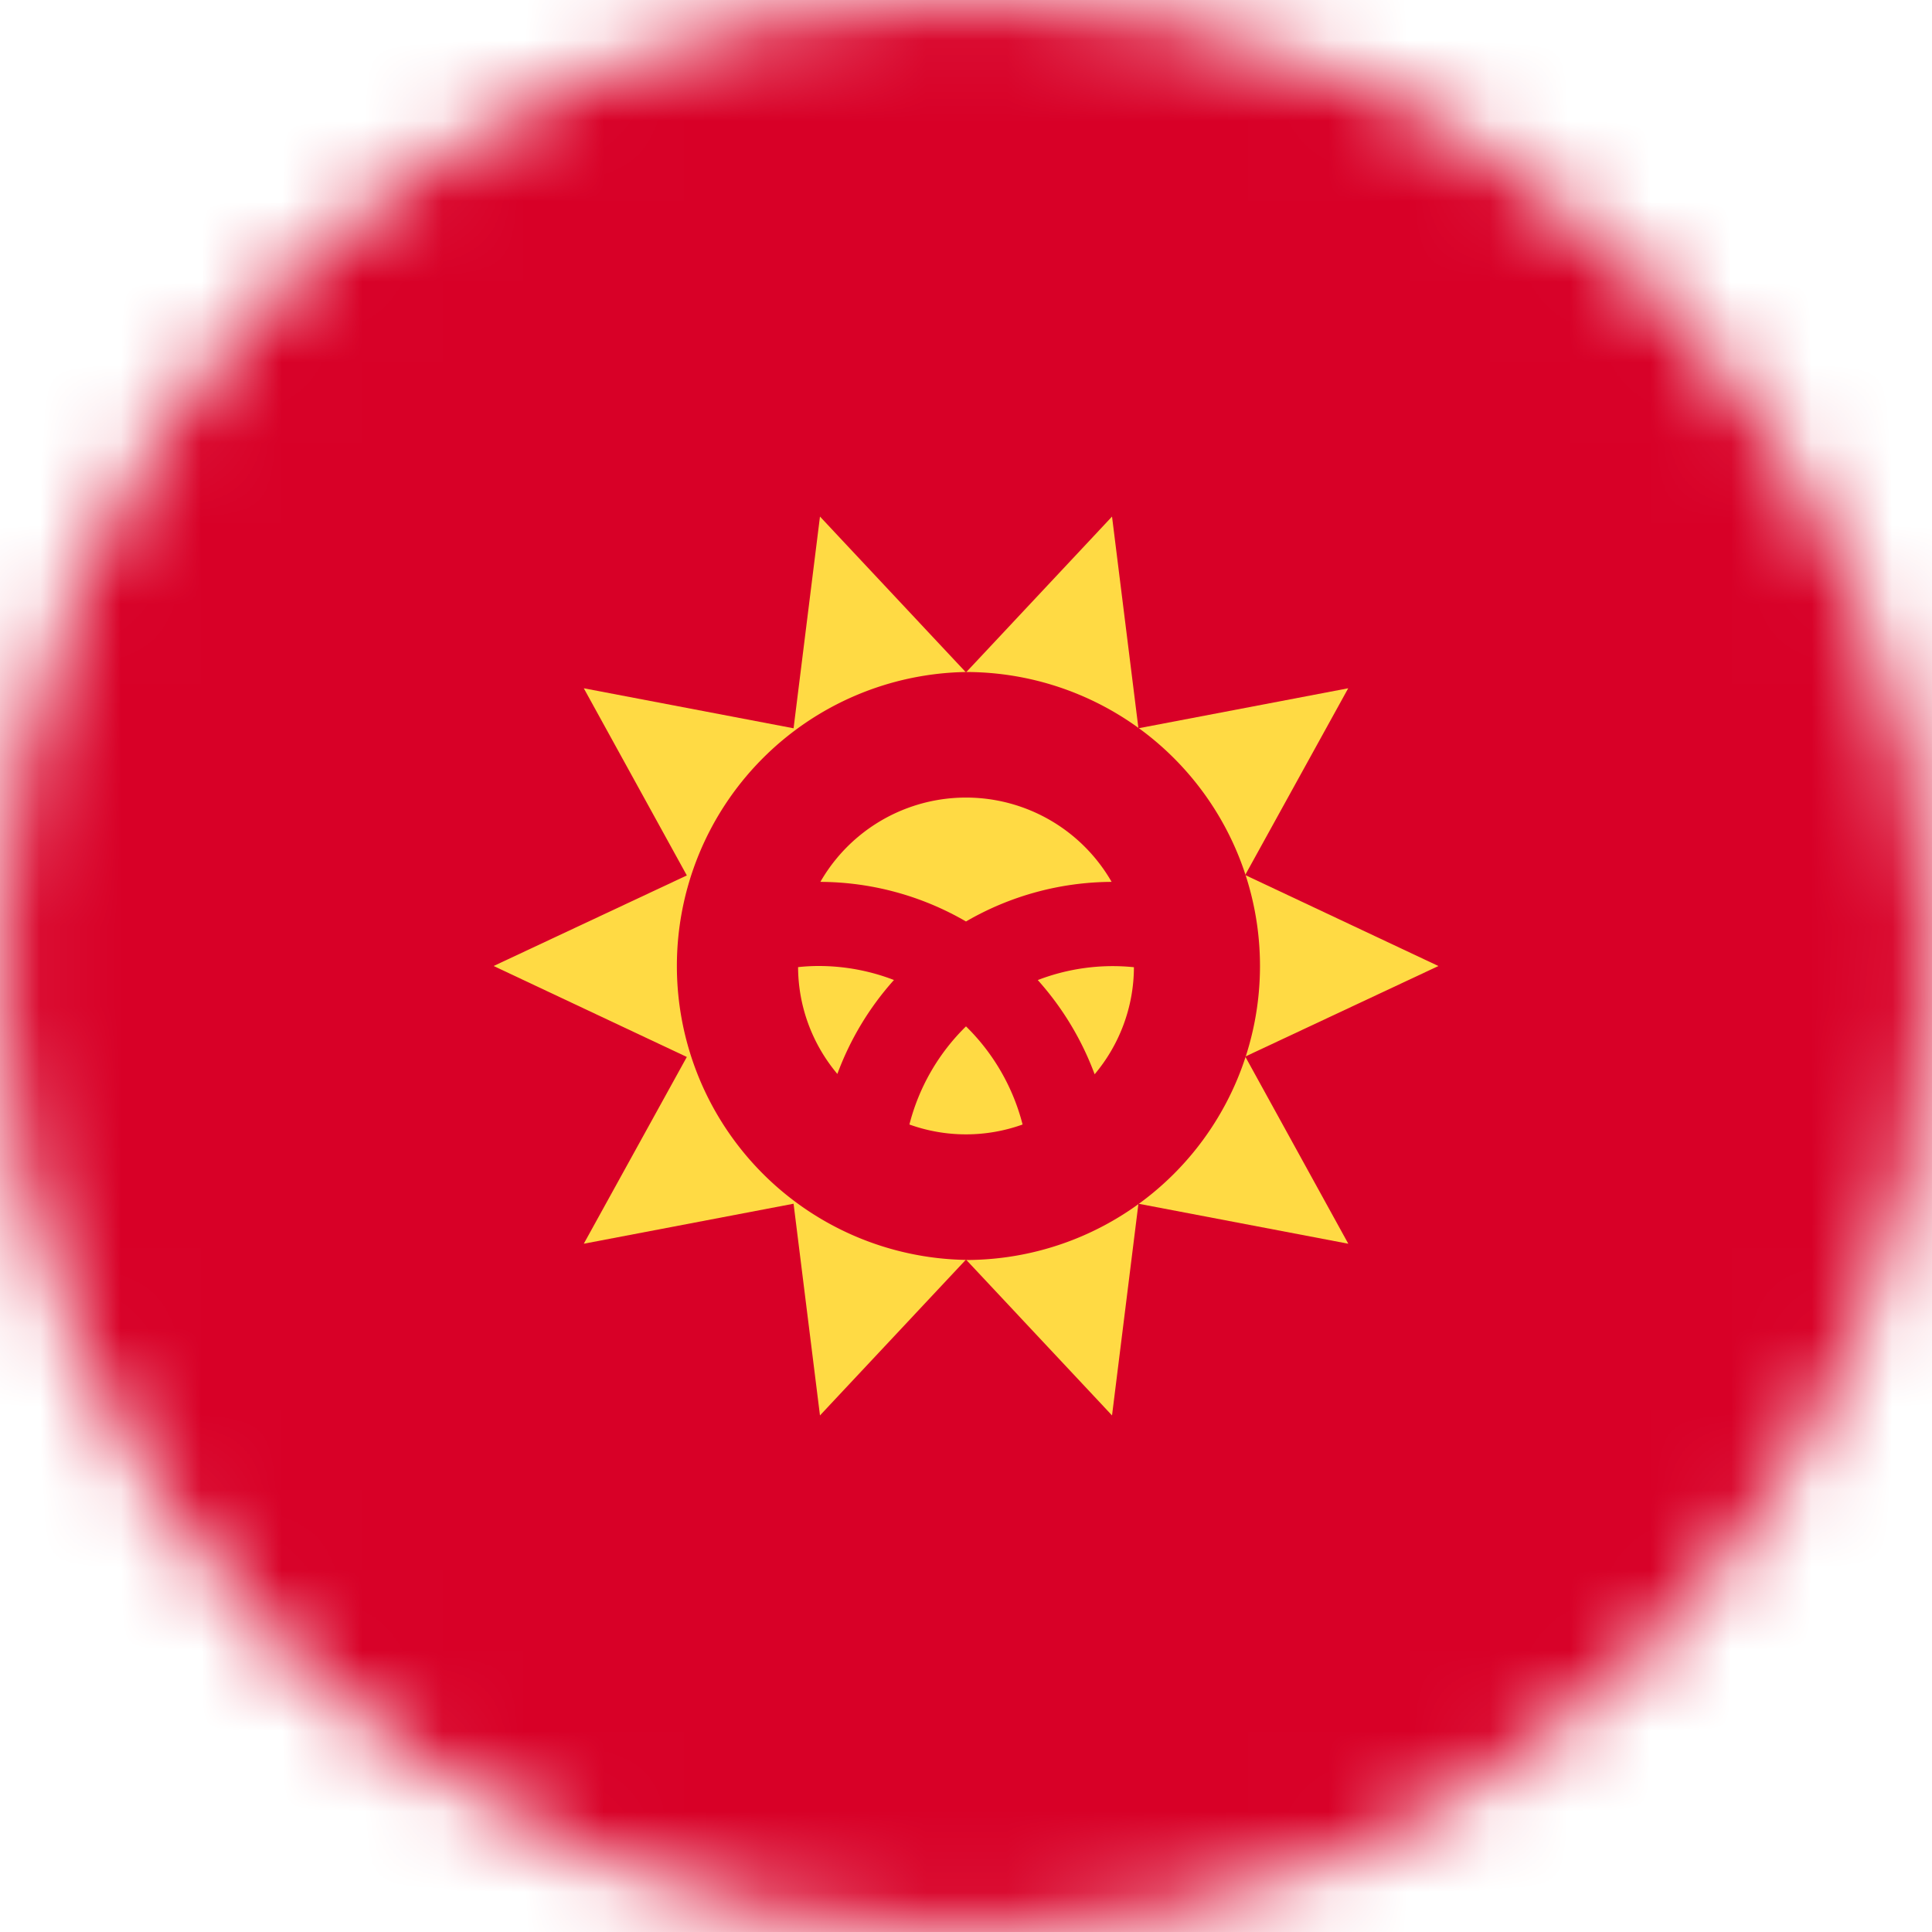
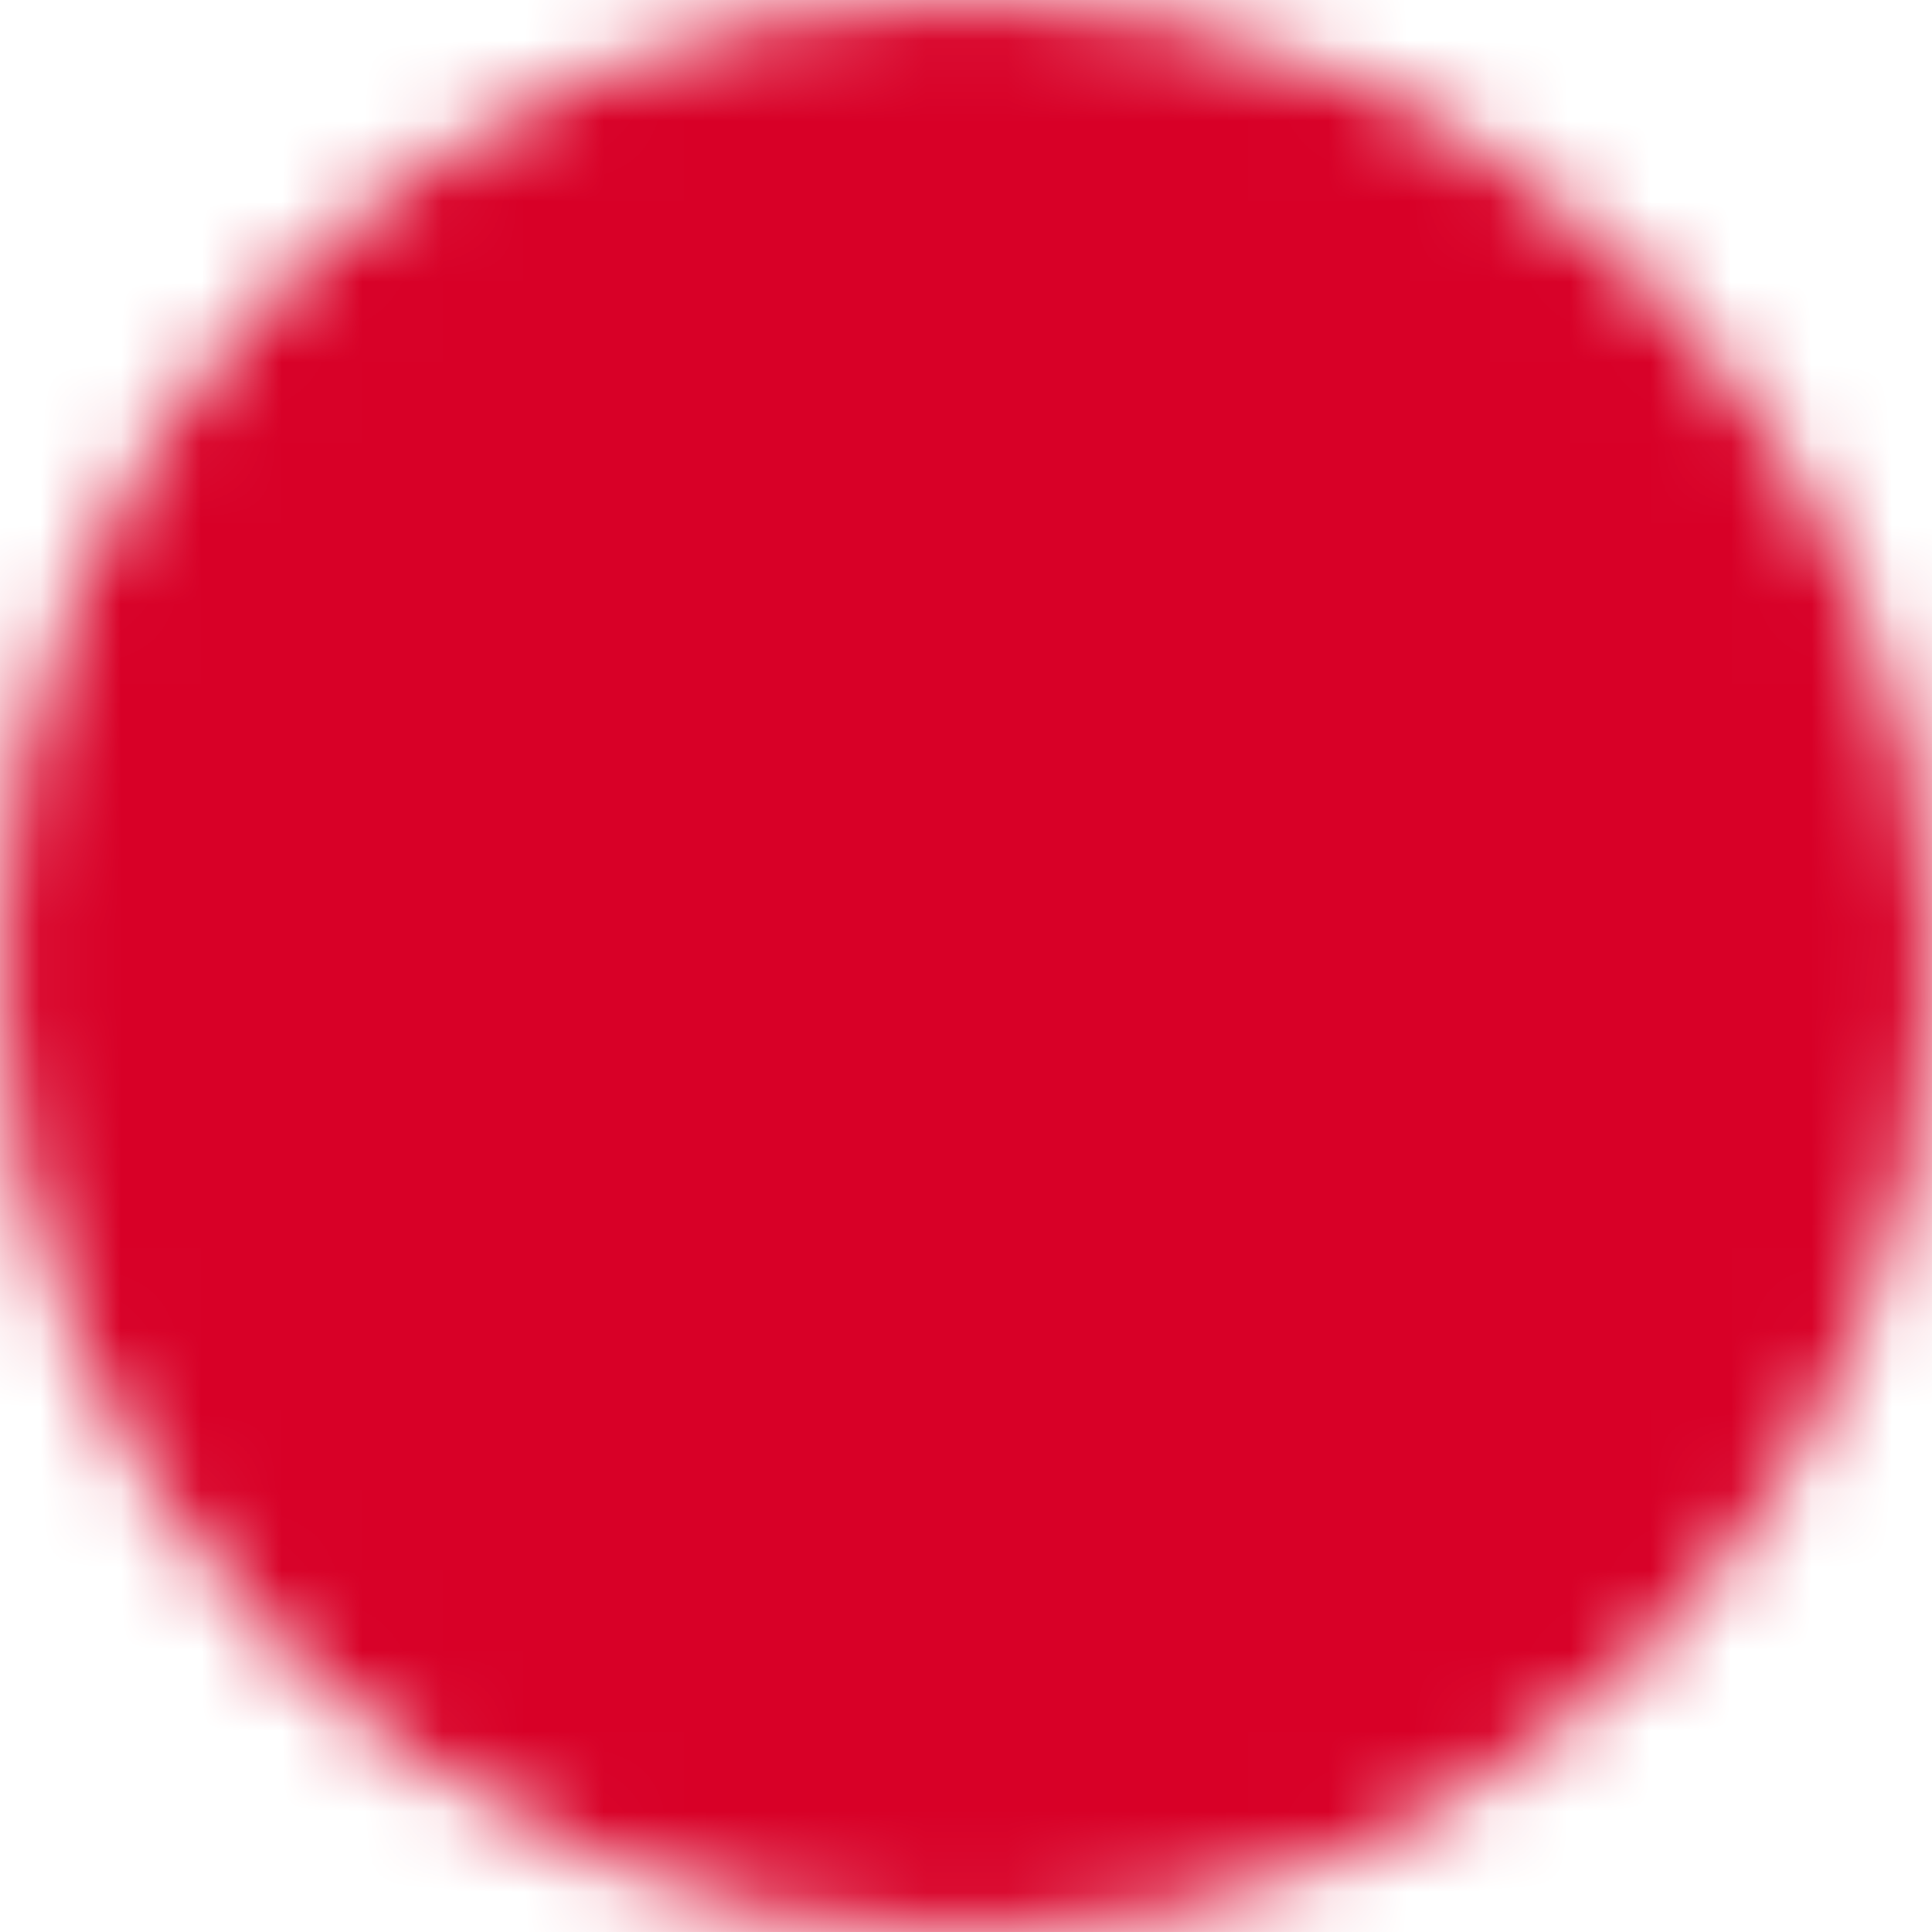
<svg xmlns="http://www.w3.org/2000/svg" fill="none" viewBox="0 0 24 24">
  <mask id="a" style="mask-type:alpha" width="24" height="24" x="0" y="0" maskUnits="userSpaceOnUse">
    <path fill="#fff" d="M12 24c6.627 0 12-5.373 12-12S18.627 0 12 0 0 5.373 0 12s5.373 12 12 12z" />
  </mask>
  <g mask="url(#a)">
    <path fill="#D80027" d="M0 0h24v24H0V0z" />
-     <path fill="#FFDA44" d="M17.869 12l-2.4 1.125 1.28 2.325-2.607-.497-.328 2.63L12 15.647l-1.814 1.936-.328-2.63-2.606.497 1.28-2.32-2.4-1.13 2.4-1.125-1.28-2.325 2.606.497.328-2.63L12 8.353l1.814-1.936.328 2.63 2.606-.497-1.28 2.32 2.4 1.13z" />
-     <path fill="#D80027" d="M12 15.652a3.652 3.652 0 100-7.304 3.652 3.652 0 000 7.303z" />
-     <path fill="#FFDA44" d="M10.172 12a2.37 2.37 0 00-.258.014c.002.486.175.955.488 1.327.159-.43.397-.826.703-1.167a2.597 2.597 0 00-.933-.174zm1.125 1.969a2.08 2.08 0 001.406 0A2.615 2.615 0 0012 12.75a2.61 2.61 0 00-.703 1.219zm2.512-3.014a2.086 2.086 0 00-3.618 0 3.63 3.63 0 011.809.492 3.63 3.63 0 011.81-.492zm-.918 1.219c.307.342.547.74.707 1.171.314-.373.487-.844.488-1.33a2.59 2.59 0 00-1.195.16z" />
  </g>
</svg>